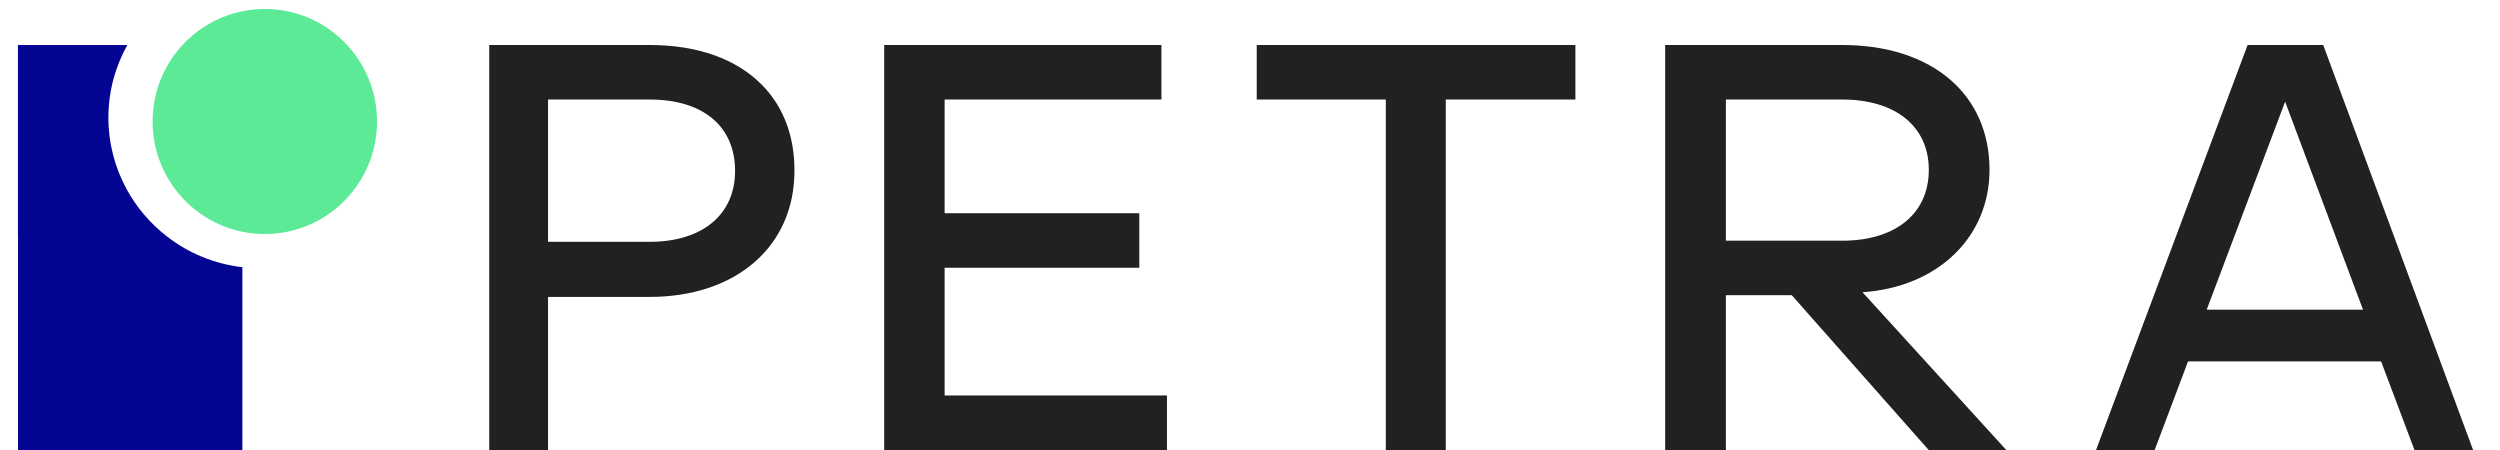
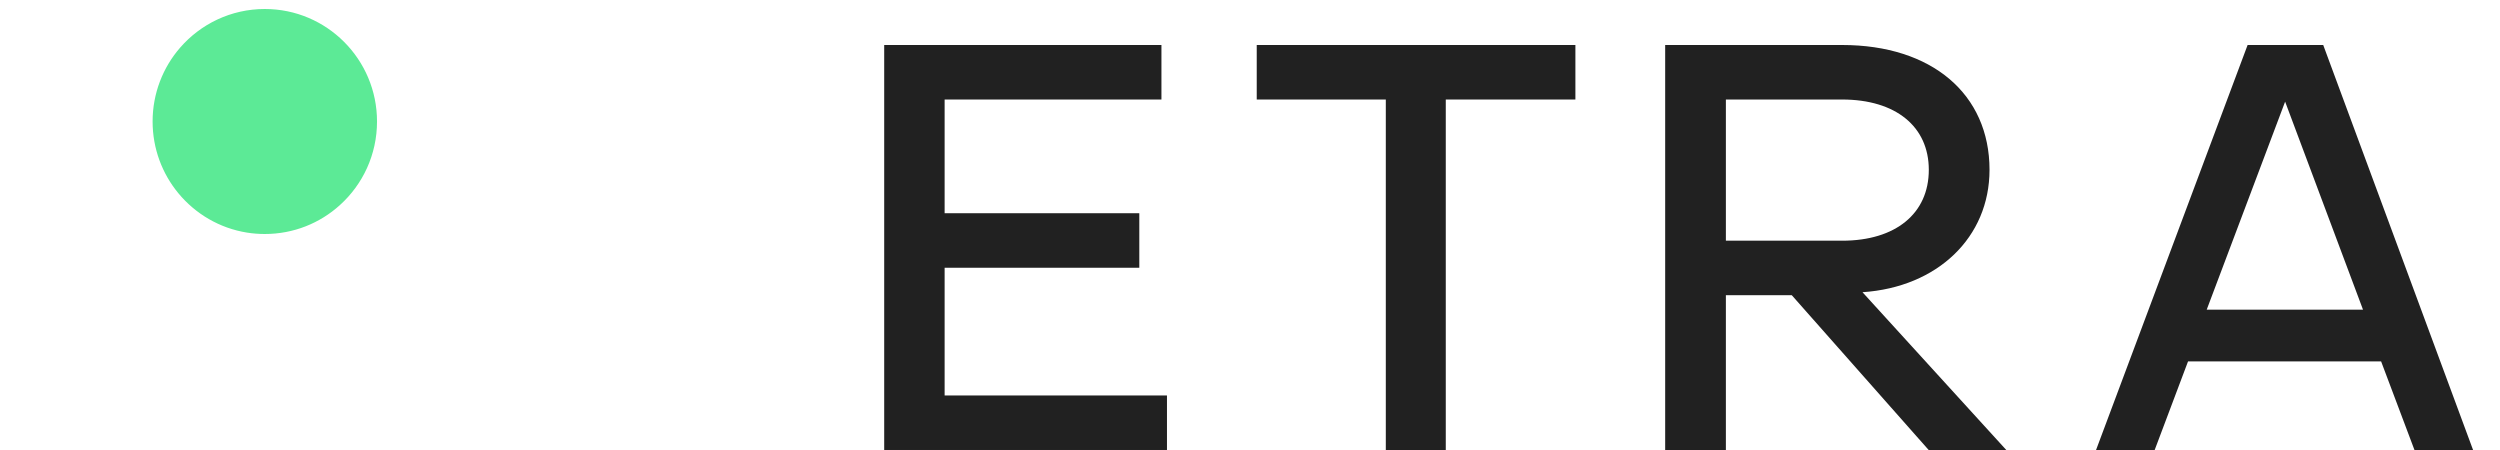
<svg xmlns="http://www.w3.org/2000/svg" width="250" height="45" viewBox="0 0 250 45" fill="none">
-   <path fill-rule="evenodd" clip-rule="evenodd" d="M73.507 17.096C73.507 21.467 70.231 24.183 64.958 24.183H54.804V9.952H64.958C70.311 9.952 73.507 12.622 73.507 17.096ZM64.958 4.5H48.923V45H54.804V29.691H64.958C73.622 29.691 79.443 24.629 79.443 17.099C79.468 13.659 78.354 10.691 76.222 8.515C73.647 5.888 69.752 4.5 64.958 4.5Z" fill="#212121" />
  <path fill-rule="evenodd" clip-rule="evenodd" d="M94.462 26.775H113.931V21.323H94.462V9.952H116.144V4.5H88.42V44.999H116.697V39.547H94.462V26.775Z" fill="#212121" />
  <path fill-rule="evenodd" clip-rule="evenodd" d="M125.673 9.952H138.581V45H144.577V9.952H157.54V4.5H125.673V9.952Z" fill="#212121" />
  <path fill-rule="evenodd" clip-rule="evenodd" d="M184.221 24.07H172.588V9.952H184.221C189.562 9.952 192.881 12.646 192.881 16.983C192.881 21.355 189.562 24.07 184.221 24.07ZM198.952 16.983C198.952 9.4 193.17 4.5 184.221 4.5H166.517V44.999H172.588V29.522H179.179L192.866 44.999H200.628L186.249 29.221C193.748 28.722 198.952 23.735 198.952 16.983Z" fill="#212121" />
  <path fill-rule="evenodd" clip-rule="evenodd" d="M236.301 30.968H220.67L228.512 10.166L236.301 30.968ZM232.322 4.5H224.761L209.605 44.999H215.467L218.804 36.14H238.111L241.447 44.999H247.307L232.322 4.5Z" fill="#212121" />
-   <path fill-rule="evenodd" clip-rule="evenodd" d="M16.736 23.676C15.04 22.377 13.633 20.727 12.62 18.837C11.485 16.732 10.84 14.325 10.84 11.773C10.84 9.135 11.528 6.657 12.734 4.5H1.795V23.676H1.801V45H24.237V26.72C21.432 26.397 18.859 25.313 16.736 23.676Z" fill="#050593" />
  <path fill-rule="evenodd" clip-rule="evenodd" d="M26.481 0.9C23.099 0.9 20.066 2.399 18.007 4.772C16.297 6.745 15.26 9.328 15.26 12.15C15.26 14.873 16.226 17.371 17.83 19.316C19.533 21.38 21.956 22.826 24.715 23.263C25.292 23.354 25.881 23.4 26.481 23.4C29.368 23.4 32 22.311 33.987 20.512C33.99 20.512 33.993 20.509 33.996 20.503C36.273 18.448 37.702 15.466 37.702 12.15C37.702 5.937 32.679 0.9 26.481 0.9Z" fill="#5CEA96" />
</svg>